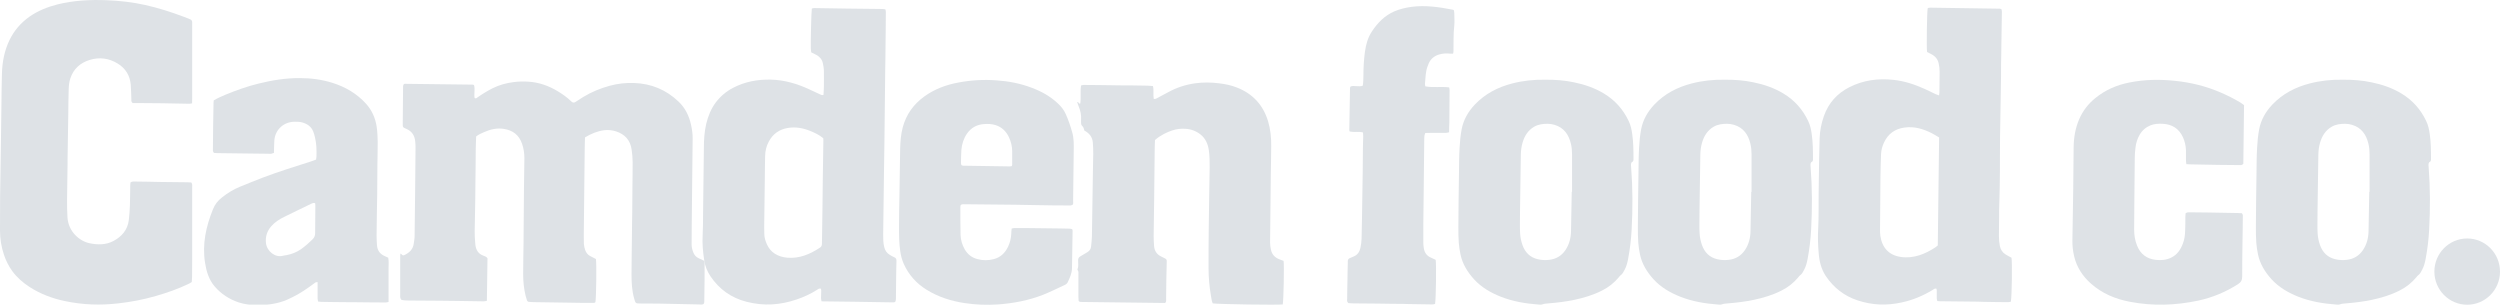
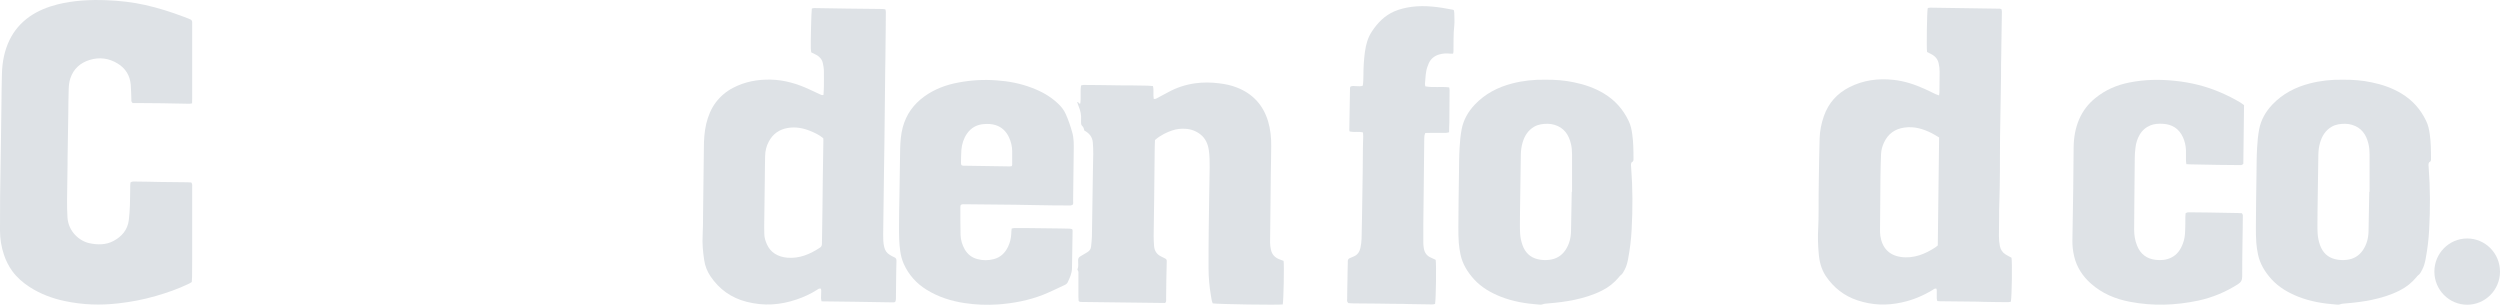
<svg xmlns="http://www.w3.org/2000/svg" id="Layer_1" data-name="Layer 1" viewBox="0 0 244.57 29.8">
  <defs>
    <style>
      .cls-1 {
        fill: #dee2e6;
        stroke-width: 0px;
      }
    </style>
  </defs>
-   <path class="cls-1" d="m68.93,25.49c.01,1.29-.01,2.58-.03,3.86,0,.13.02.27-.07.39-.15.08-.31.05-.47.04-1.31-.02-2.63-.06-3.94-.08-.6-.01-1.2,0-1.79-.01-.46,0-.46-.02-.59-.48-.22-.77-.26-1.57-.26-2.36,0-1.24.03-2.49.04-3.73,0-.78.02-1.56.03-2.34,0-.87.01-1.74.02-2.61,0-.76.03-1.53.02-2.29,0-.42-.04-.84-.1-1.25-.13-.93-.67-1.5-1.53-1.78-.38-.12-.77-.16-1.17-.11-.66.09-1.26.34-1.86.7-.01.4-.03.8-.03,1.2-.01.91-.02,1.83-.03,2.74-.02,1.89-.04,3.78-.06,5.67,0,.27,0,.54.01.81.02.21.06.42.13.61.09.24.24.45.47.57.19.1.39.2.58.3.07.46.03,3.76-.05,4.22-.09.1-.22.07-.33.07-.71,0-1.43,0-2.14-.02-1.12-.01-2.25-.03-3.37-.05-.22,0-.44-.01-.66-.03-.09,0-.17-.06-.2-.16-.05-.14-.09-.28-.13-.43-.17-.7-.24-1.42-.24-2.14,0-1.06.03-2.13.04-3.19,0-.09,0-.18,0-.27.01-1.66.02-3.33.04-4.99,0-.96.04-1.92.04-2.88,0-.48-.07-.95-.23-1.41-.3-.87-.92-1.32-1.78-1.45-.67-.11-1.31.04-1.92.31-.27.12-.54.23-.79.43-.01.44-.04.89-.04,1.34-.01,1.03-.01,2.07-.03,3.1-.01,1.21-.02,2.43-.05,3.64-.02.78-.05,1.56.03,2.34,0,.07.01.15.02.22.07.48.29.84.75,1.01.15.06.31.1.43.26-.02,1.37-.04,2.76-.06,4.17-.12.02-.22.05-.31.05-.86-.01-1.72-.03-2.58-.04-.58,0-1.17-.02-1.75-.02-.99,0-1.98-.02-2.98-.02-.26,0-.52-.01-.75-.07-.15-.18-.11-.37-.11-.54,0-.88,0-1.77,0-2.65,0-.33,0-.66,0-.99,0-.1,0-.21.02-.34.06.03.1.04.12.07.07.11.16.12.26.08.49-.23.86-.56.93-1.15.03-.24.08-.47.08-.71.02-1.42.04-2.85.05-4.27.02-1.42.03-2.85.04-4.27,0-.24,0-.48-.03-.72-.05-.57-.32-.99-.84-1.22-.07-.03-.13-.06-.2-.09-.13-.05-.18-.14-.18-.27,0-.07,0-.15,0-.22.01-1.12.02-2.25.03-3.37,0-.15-.02-.3.07-.43.01,0,.03-.02.04-.02.01,0,.03-.02.04-.02,2.22.03,4.43.05,6.65.08.04,0,.08.02.14.04.13.42-.02.86.06,1.27.12.08.2,0,.28-.06.47-.33.96-.63,1.47-.89.66-.33,1.36-.52,2.09-.61.47-.06.93-.07,1.4-.04,1.06.06,2.03.41,2.93.96.44.27.86.56,1.23.92.03.03.07.06.1.09.12.1.24.1.36.02.26-.17.52-.34.78-.5.81-.49,1.67-.84,2.58-1.09.78-.21,1.58-.3,2.38-.27,1.67.06,3.13.65,4.36,1.83.64.61,1.02,1.38,1.21,2.25.1.45.17.91.16,1.38-.02,1.54-.04,3.09-.05,4.63-.01,1.3-.03,2.61-.04,3.91,0,.6,0,1.2-.01,1.8,0,.26.06.5.15.74.1.28.28.49.55.61.17.08.34.16.54.25Z" />
  <path class="cls-1" d="m18.72,17.86c.12.16.08.32.08.47,0,.97,0,1.95,0,2.92,0,1.39,0,2.79,0,4.18,0,.55,0,1.11-.01,1.66,0,.16-.02.33-.03.5-.1.06-.18.12-.27.16-1.05.51-2.14.89-3.26,1.21-1.2.35-2.43.58-3.67.72-1.76.2-3.5.14-5.23-.23-1.23-.26-2.4-.7-3.46-1.39-.64-.42-1.22-.92-1.67-1.54-.35-.48-.62-1.02-.81-1.59C.13,24.16,0,23.36,0,22.55c0-1.11,0-2.22.01-3.33.02-1.75.05-3.51.08-5.26.02-1.23.03-2.46.05-3.69.01-1.02.02-2.04.05-3.06.03-1.15.24-2.26.75-3.31.45-.92,1.1-1.67,1.93-2.26.84-.59,1.78-.96,2.76-1.21C7.2.04,8.8-.04,10.41.02c1.28.05,2.55.19,3.8.47,1.29.29,2.55.69,3.79,1.16.19.08.38.16.58.23.14.05.22.14.22.3,0,.1,0,.21,0,.31,0,2.37,0,4.74,0,7.11,0,.16,0,.32-.01.51-.11.02-.19.04-.28.04-.89-.01-1.78-.03-2.68-.05-.8-.01-1.61-.02-2.41-.02-.16,0-.32,0-.44,0-.16-.12-.13-.25-.13-.36-.02-.48-.02-.96-.06-1.44-.08-.9-.51-1.59-1.27-2.06-.86-.53-1.79-.65-2.74-.36-.92.28-1.59.87-1.9,1.81-.11.33-.15.7-.16,1.06-.03.79-.03,1.59-.04,2.38-.02,1.47-.05,2.94-.07,4.41,0,.15,0,.3,0,.45-.02,1.18-.04,2.37-.05,3.55,0,.58,0,1.17.04,1.75.09,1.39,1.17,2.31,2.14,2.52.81.17,1.61.18,2.35-.21.81-.43,1.39-1.08,1.51-2.04.06-.49.09-.98.11-1.48.02-.64.02-1.29.03-1.93,0-.1.02-.2.03-.29.17-.11.34-.08.5-.08.79,0,1.58.03,2.36.04.89.01,1.78.02,2.68.03.15,0,.29.01.41.02Z" />
  <path class="cls-1" d="m188.52,5.09c-.06-.42-.01-3.83.06-4.27.02-.02.05-.04.07-.05.06-.01.12-.02.18-.02,2.27.03,4.55.06,6.82.1.04,0,.08.03.15.05.01.08.04.16.04.25-.01,1.08-.03,2.16-.05,3.24,0,.63-.02,1.26-.03,1.89,0,.76,0,1.53-.02,2.29-.02,1.6-.05,3.21-.08,4.81,0,.64,0,1.29-.01,1.93,0,.97,0,1.95-.02,2.92-.01.78-.04,1.56-.06,2.34,0,.19,0,.39,0,.58,0,.64-.01,1.29-.02,1.93,0,.33.03.66.09.98.07.36.26.64.56.83.19.12.39.22.58.32.08.47.04,3.65-.06,4.3-.09.02-.18.05-.28.05-.79,0-1.58-.02-2.36-.03-.21,0-.42-.02-.62-.02-1.23-.01-2.47-.02-3.7-.04-.07,0-.14-.01-.24-.02-.02-.1-.05-.18-.05-.26,0-.25,0-.51,0-.76,0-.07-.02-.14-.04-.2-.18-.03-.28.08-.39.15-.93.56-1.91.97-2.97,1.2-1.47.33-2.93.28-4.36-.2-1.3-.43-2.33-1.24-3.1-2.38-.44-.67-.63-1.42-.69-2.21-.07-.81-.1-1.61-.05-2.43.04-.61.03-1.23.04-1.84,0-.96,0-1.92.02-2.88.02-1.36.04-2.73.08-4.09.02-.75.17-1.49.42-2.2.45-1.28,1.29-2.21,2.49-2.82,1.36-.69,2.8-.88,4.3-.72,1.08.11,2.09.45,3.07.89.37.17.73.35,1.09.52.09.04.19.07.31.11.02-.12.04-.2.04-.29,0-.67.02-1.35.02-2.02,0-.27-.03-.54-.09-.8-.08-.42-.34-.73-.72-.92-.15-.07-.29-.15-.43-.22Zm1.17,8.35c-.25-.14-.46-.28-.69-.4-.85-.43-1.73-.7-2.7-.56-.93.13-1.59.61-1.99,1.46-.17.36-.27.73-.29,1.13-.03.76-.05,1.53-.06,2.29-.02,1.69-.03,3.39-.04,5.08,0,.21,0,.42.03.63.17,1.16.84,1.89,1.97,2.06.63.1,1.24.03,1.85-.16.56-.18,1.07-.45,1.56-.77.09-.06.16-.13.24-.19.04-3.52.09-7.03.13-10.57Z" />
  <path class="cls-1" d="m80.56,9.3c.01-.27.04-.55.04-.83,0-.51.01-1.02,0-1.53,0-.25-.05-.51-.1-.75-.08-.38-.31-.64-.64-.82-.16-.09-.32-.16-.5-.25-.01-.11-.03-.23-.04-.35-.02-.68.05-3.65.1-3.93.07-.02.16-.06.24-.05,1.07.01,2.14.03,3.21.05.89.01,1.78.02,2.68.03.27,0,.54,0,.8.01.09,0,.17.02.27.04.02.1.04.18.04.27,0,1.09-.02,2.19-.03,3.28,0,.78-.02,1.56-.03,2.34-.01.91-.02,1.83-.03,2.74-.02,1.5-.03,3-.05,4.5-.01.91-.03,1.83-.04,2.74-.03,2.05-.06,4.11-.08,6.16,0,.4,0,.81.1,1.21.08.34.25.6.56.78.13.07.25.16.39.21.21.07.26.21.25.41-.02.51-.02,1.02-.03,1.53,0,.61-.01,1.23-.02,1.84,0,.21.02.42-.07.6-.03.02-.04.03-.06.03-.04,0-.09.02-.13.02-1.26-.02-2.53-.04-3.79-.06-1.07-.02-2.14-.03-3.23-.04-.02-.12-.05-.22-.05-.32,0-.24.01-.48.02-.72,0-.07-.02-.14-.03-.2-.18-.05-.29.05-.39.12-.62.39-1.28.7-1.97.93-1.62.56-3.26.66-4.92.23-1.49-.38-2.67-1.22-3.53-2.5-.32-.48-.53-1.01-.61-1.58-.12-.8-.2-1.6-.15-2.42.04-.67.03-1.35.04-2.02.03-2.17.05-4.35.08-6.52,0-.8.05-1.59.23-2.37.19-.76.47-1.48.95-2.11.45-.59,1.01-1.06,1.66-1.4,1.16-.61,2.4-.84,3.71-.81,1.33.03,2.58.4,3.78.96.34.16.67.32,1.01.47.11.05.21.12.37.06Zm-.05,4.2c-.4-.33-.83-.52-1.27-.7-.7-.28-1.43-.41-2.18-.28-.83.14-1.45.58-1.85,1.33-.24.44-.35.92-.36,1.42-.02.75-.02,1.5-.03,2.25-.02,1.54-.04,3.09-.06,4.63,0,.24,0,.48.01.72,0,.37.11.71.26,1.04.17.37.41.68.77.91.38.24.79.35,1.22.39,1.2.1,2.24-.35,3.22-1,.14-.1.17-.23.17-.39.02-1.14.04-2.28.05-3.42.01-.91.02-1.83.03-2.74.02-1.32.04-2.64.06-3.96,0-.06-.01-.12-.02-.2Z" />
-   <path class="cls-1" d="m125.5,29.78c-.44.07-6.38-.02-6.86-.1-.11-.23-.13-.51-.18-.77-.15-.89-.23-1.78-.23-2.69,0-1.3,0-2.61.02-3.91.02-1.98.06-3.96.09-5.94,0-.56,0-1.11-.08-1.66-.09-.62-.32-1.16-.81-1.55-.43-.34-.93-.53-1.48-.56-.45-.03-.89.02-1.32.17-.47.16-1.09.43-1.66.93-.01.33-.03.69-.03,1.05-.02,1.57-.03,3.15-.05,4.72-.01,1.21-.04,2.43-.05,3.64,0,.31.02.63.04.94.03.47.25.82.67,1.03.13.07.26.14.4.2.13.06.18.15.17.29-.01.61-.03,1.23-.04,1.84,0,.58-.01,1.17-.02,1.75,0,.15.02.3-.04.42-.03.03-.04.04-.05.04-.01,0-.03.02-.04.02-2.73-.03-5.47-.06-8.2-.1-.06,0-.12-.02-.17-.04-.01,0-.02-.02-.06-.06,0-.12-.02-.26-.02-.41,0-.72,0-1.44,0-2.16,0-.15.03-.3-.07-.44-.02-.02-.03-.06-.02-.08.12-.29.06-.59.06-.89,0-.17.06-.28.2-.37.23-.13.46-.28.69-.41.22-.13.36-.31.38-.57.03-.31.07-.63.08-.94.04-2.17.07-4.35.1-6.52,0-.54.03-1.08.03-1.62,0-.36-.01-.72-.04-1.08-.04-.54-.33-.91-.83-1.18-.04-.13-.06-.31-.2-.44-.1-.08-.12-.2-.12-.33,0-.1-.01-.21,0-.31.03-.44-.06-.86-.23-1.27-.06-.14-.1-.28-.15-.44.16-.04.13.21.3.15.09-.57-.02-1.17.08-1.77.1-.02.19-.06.27-.05.95,0,1.9.02,2.85.03.18,0,.36,0,.53.01.95,0,1.9.01,2.85.03.18,0,.35.03.53.04.11.42,0,.83.08,1.26.07,0,.15,0,.21-.02.41-.21.82-.43,1.22-.65.82-.45,1.69-.73,2.61-.86.78-.11,1.57-.1,2.36,0,.59.07,1.17.19,1.73.41,1.54.6,2.56,1.69,3.05,3.29.24.8.32,1.61.31,2.44,0,.93-.03,1.86-.04,2.79-.01.96-.02,1.92-.03,2.88-.01,1.26-.03,2.52-.04,3.78,0,.24.04.48.09.71.1.46.4.76.83.92.14.05.28.1.4.15.07.43,0,3.86-.08,4.26Z" />
-   <path class="cls-1" d="m26.75,14.96c-.19.13-.38.08-.55.08-.56,0-1.13-.02-1.69-.02-1.07-.01-2.14-.03-3.21-.04-.13,0-.26-.02-.37-.02-.14-.15-.1-.31-.1-.45,0-.72.01-1.44.02-2.16.01-.76.03-1.53.04-2.29,0-.07.01-.15.02-.24.37-.22.76-.39,1.16-.56,1.05-.43,2.11-.81,3.21-1.08,1.33-.33,2.68-.55,4.06-.54,1.08,0,2.14.14,3.17.46,1.27.4,2.4,1.05,3.3,2.05.58.64.91,1.4,1.04,2.25.07.49.09.98.1,1.48,0,.75-.02,1.5-.03,2.25-.01.96-.01,1.92-.02,2.88-.02,1.35-.05,2.7-.06,4.05,0,.31.02.63.04.94.04.49.28.84.73,1.04.12.05.24.11.37.17.07.36.03.71.03,1.07,0,.36,0,.72,0,1.08v1.08c0,.36,0,.72,0,1.1-.11.02-.19.05-.27.05-1.13,0-2.26-.02-3.39-.03-.16,0-.33,0-.49,0-.82,0-1.64-.02-2.45-.03-.09,0-.17-.02-.29-.03-.02-.1-.05-.2-.05-.3,0-.46,0-.93,0-1.39,0-.06,0-.12,0-.21-.09.01-.17,0-.22.04-.22.15-.44.31-.65.47-.65.47-1.35.87-2.09,1.2-.93.41-1.92.53-2.92.53-.63,0-1.25-.06-1.85-.26-.92-.31-1.72-.83-2.35-1.57-.56-.66-.8-1.46-.93-2.3-.29-1.83.09-3.54.77-5.23.19-.48.48-.85.88-1.16.54-.43,1.12-.79,1.76-1.05.76-.31,1.52-.62,2.28-.91,1.53-.58,3.09-1.06,4.65-1.56.17-.05.33-.12.52-.19.01-.11.04-.21.04-.31.02-.63,0-1.26-.15-1.88-.04-.19-.1-.38-.17-.56-.2-.5-.61-.76-1.1-.89-.23-.06-.47-.06-.71-.06-1.04,0-1.89.73-1.99,1.8-.02.27-.02.54-.03.81,0,.16,0,.33-.01.47Zm4.09,4.92c-.17-.06-.28,0-.39.05-.88.43-1.77.85-2.65,1.29-.47.23-.91.51-1.26.91-.42.48-.59,1.03-.52,1.66.1.8.91,1.44,1.66,1.23.11-.03.23-.04.35-.06.52-.1,1-.29,1.43-.59.4-.29.77-.61,1.12-.96.17-.17.25-.35.25-.6,0-.85.01-1.71.02-2.56,0-.12,0-.24-.02-.37Z" />
+   <path class="cls-1" d="m125.5,29.78c-.44.07-6.38-.02-6.86-.1-.11-.23-.13-.51-.18-.77-.15-.89-.23-1.78-.23-2.69,0-1.3,0-2.61.02-3.91.02-1.98.06-3.96.09-5.94,0-.56,0-1.11-.08-1.66-.09-.62-.32-1.16-.81-1.55-.43-.34-.93-.53-1.48-.56-.45-.03-.89.02-1.32.17-.47.16-1.09.43-1.66.93-.01.33-.03.69-.03,1.05-.02,1.57-.03,3.15-.05,4.72-.01,1.21-.04,2.43-.05,3.64,0,.31.02.63.04.94.03.47.25.82.67,1.03.13.07.26.14.4.2.13.06.18.15.17.29-.01.61-.03,1.23-.04,1.84,0,.58-.01,1.17-.02,1.75,0,.15.02.3-.04.42-.03.03-.04.04-.05.04-.01,0-.03.02-.04.02-2.73-.03-5.47-.06-8.2-.1-.06,0-.12-.02-.17-.04-.01,0-.02-.02-.06-.06,0-.12-.02-.26-.02-.41,0-.72,0-1.44,0-2.16,0-.15.03-.3-.07-.44-.02-.02-.03-.06-.02-.08.12-.29.06-.59.06-.89,0-.17.06-.28.2-.37.23-.13.46-.28.69-.41.22-.13.36-.31.38-.57.03-.31.07-.63.08-.94.04-2.17.07-4.35.1-6.52,0-.54.03-1.08.03-1.62,0-.36-.01-.72-.04-1.08-.04-.54-.33-.91-.83-1.18-.04-.13-.06-.31-.2-.44-.1-.08-.12-.2-.12-.33,0-.1-.01-.21,0-.31.03-.44-.06-.86-.23-1.27-.06-.14-.1-.28-.15-.44.16-.04.13.21.3.15.09-.57-.02-1.17.08-1.77.1-.02.19-.06.27-.05.95,0,1.9.02,2.85.03.18,0,.36,0,.53.01.95,0,1.9.01,2.85.03.18,0,.35.03.53.04.11.42,0,.83.08,1.26.07,0,.15,0,.21-.02.41-.21.82-.43,1.22-.65.82-.45,1.69-.73,2.61-.86.78-.11,1.57-.1,2.36,0,.59.07,1.17.19,1.73.41,1.54.6,2.56,1.69,3.05,3.29.24.8.32,1.61.31,2.44,0,.93-.03,1.86-.04,2.79-.01.96-.02,1.92-.03,2.88-.01,1.26-.03,2.52-.04,3.78,0,.24.04.48.09.71.1.46.4.76.83.92.14.05.28.1.4.15.07.43,0,3.86-.08,4.26" />
  <path class="cls-1" d="m104.91,20.03c-.12.1-.26.07-.39.07-.98,0-1.96-.01-2.94-.03-.76-.01-1.52-.03-2.27-.04-1.68-.02-3.36-.04-5.04-.05-.24,0-.32.05-.32.27,0,.91,0,1.83.02,2.74.02.5.16.97.41,1.41.29.49.7.81,1.25.95.53.14,1.06.14,1.59,0,.66-.17,1.11-.61,1.4-1.22.19-.4.29-.82.31-1.26,0-.16.02-.32.04-.51.1-.02.19-.05.27-.05.34,0,.68,0,1.03,0,1.13.01,2.26.03,3.39.04.33,0,.65.01.98.02.09,0,.17.03.25.05.02.06.04.1.04.15-.02,1.23-.04,2.46-.06,3.69-.01.49-.22.93-.42,1.36-.08.17-.26.25-.42.32-.66.31-1.32.63-1.99.9-1.41.55-2.88.83-4.39.94-1.11.08-2.2.03-3.29-.13-1.32-.2-2.58-.6-3.72-1.31-.99-.61-1.74-1.45-2.22-2.51-.18-.4-.29-.82-.35-1.25-.12-.8-.12-1.61-.12-2.42,0-.99.02-1.98.04-2.97.02-1.54.04-3.09.07-4.63.02-.7.07-1.41.25-2.09.34-1.27,1.05-2.26,2.11-3.03,1.01-.73,2.15-1.15,3.36-1.37,1.22-.23,2.44-.3,3.68-.21,1.2.08,2.36.3,3.48.73.94.35,1.81.83,2.55,1.53.32.3.59.63.77,1.04.26.58.46,1.17.63,1.78.17.59.16,1.18.15,1.78-.02,1.63-.04,3.27-.06,4.9,0,.15.04.3-.05.43Zm-5.93-3.78c.03-.07.04-.1.04-.12,0-.45,0-.9,0-1.35,0-.47-.12-.92-.31-1.34-.27-.58-.69-1-1.31-1.2-.38-.12-.76-.13-1.15-.1-.69.05-1.24.35-1.65.93-.33.48-.5,1.02-.55,1.59-.03.43-.03.87-.04,1.3,0,.07.03.14.05.2.06.02.11.05.15.05,1.53.03,3.06.05,4.59.07.06,0,.11-.02.19-.03Z" />
  <path class="cls-1" d="m229.2,7.8c.96-.01,1.88.06,2.78.25,1.04.21,2.04.55,2.95,1.1,1.08.65,1.88,1.55,2.42,2.69.2.41.29.85.35,1.3.11.79.12,1.58.12,2.38,0,.13.01.27-.15.34-.05.02-.08.12-.09.18-.01.1,0,.21.01.31.16,2.04.16,4.08.05,6.11-.05.97-.17,1.94-.35,2.9-.07.36-.16.7-.33,1.02-.11.21-.21.43-.42.57-.06.04-.1.11-.15.17-.46.55-1,.98-1.64,1.3-.86.44-1.77.71-2.7.91-.85.18-1.7.28-2.56.35-.19.02-.38.02-.57.09-.12.05-.26.03-.4.02-1.27-.09-2.51-.3-3.7-.77-.97-.39-1.88-.91-2.6-1.7-.63-.7-1.12-1.48-1.32-2.41-.08-.38-.14-.77-.17-1.16-.04-.51-.04-1.02-.04-1.53.01-1.77.03-3.54.06-5.31.01-.82.01-1.65.06-2.47.03-.6.09-1.2.2-1.79.18-.94.64-1.73,1.29-2.42,1.01-1.06,2.25-1.7,3.64-2.06,1.07-.28,2.16-.39,3.23-.37Zm2.58,10.97s.02,0,.03,0c0-1.23,0-2.46,0-3.68,0-.35-.03-.69-.11-1.02-.21-.9-.69-1.59-1.61-1.86-.21-.06-.44-.1-.66-.1-.46,0-.92.05-1.33.29-.6.35-.94.9-1.13,1.55-.11.37-.16.76-.17,1.15-.02,1.36-.04,2.73-.06,4.09-.01.93-.03,1.86-.03,2.79,0,.28,0,.57.02.85.02.39.1.77.23,1.14.26.73.74,1.21,1.5,1.39.37.09.74.1,1.11.06.67-.07,1.21-.39,1.59-.95.38-.56.54-1.2.55-1.87.03-1.27.05-2.55.07-3.82Z" />
  <path class="cls-1" d="m151.18,7.8c.96-.01,1.88.06,2.78.25,1.04.21,2.04.55,2.95,1.1,1.08.65,1.88,1.55,2.42,2.69.2.41.29.85.35,1.3.11.79.12,1.58.12,2.38,0,.13.01.27-.15.34-.05.02-.08.12-.09.18-.01.1,0,.21.01.31.16,2.04.16,4.08.05,6.11-.05.97-.17,1.94-.35,2.9-.07.36-.16.7-.33,1.02-.11.21-.21.43-.42.57-.06.04-.1.11-.15.17-.46.55-1,.98-1.64,1.3-.86.44-1.77.71-2.7.91-.85.18-1.7.28-2.56.35-.19.02-.38.02-.57.09-.12.05-.26.03-.4.02-1.27-.09-2.51-.3-3.7-.77-.97-.39-1.88-.91-2.6-1.7-.63-.7-1.12-1.48-1.32-2.41-.08-.38-.14-.77-.17-1.16-.04-.51-.04-1.02-.04-1.53.01-1.77.03-3.54.06-5.31.01-.82.01-1.65.06-2.47.03-.6.09-1.2.2-1.79.18-.94.64-1.73,1.29-2.42,1.01-1.06,2.25-1.7,3.64-2.06,1.07-.28,2.16-.39,3.23-.37Zm2.58,10.97s.02,0,.03,0c0-1.23,0-2.46,0-3.68,0-.35-.03-.69-.11-1.02-.21-.9-.69-1.59-1.61-1.86-.21-.06-.44-.1-.66-.1-.46,0-.92.05-1.33.29-.6.35-.94.9-1.13,1.55-.11.37-.16.76-.17,1.15-.02,1.36-.04,2.73-.06,4.09-.01.93-.03,1.86-.03,2.79,0,.28,0,.57.02.85.02.39.1.77.23,1.14.26.73.74,1.21,1.5,1.39.37.09.74.1,1.11.06.67-.07,1.21-.39,1.59-.95.38-.56.54-1.2.55-1.87.03-1.27.05-2.55.07-3.82Z" />
-   <path class="cls-1" d="m168.74,7.8c.96-.01,1.88.06,2.78.25,1.04.21,2.04.55,2.95,1.1,1.08.65,1.88,1.55,2.42,2.69.2.41.29.85.35,1.3.11.79.12,1.58.12,2.38,0,.13.01.27-.15.34-.05.02-.08.12-.09.18-.01.1,0,.21.01.31.16,2.04.16,4.08.05,6.11-.05.97-.17,1.94-.35,2.9-.07.36-.16.7-.33,1.02-.11.21-.21.43-.42.57-.06.04-.1.11-.15.17-.46.55-1,.98-1.64,1.3-.86.44-1.77.71-2.7.91-.85.18-1.7.28-2.56.35-.19.02-.38.02-.57.09-.12.05-.26.03-.4.02-1.27-.09-2.51-.3-3.7-.77-.97-.39-1.88-.91-2.6-1.7-.63-.7-1.12-1.48-1.32-2.41-.08-.38-.14-.77-.17-1.16-.04-.51-.04-1.02-.04-1.53.01-1.77.03-3.54.06-5.31.01-.82.01-1.65.06-2.47.03-.6.09-1.2.2-1.79.18-.94.64-1.73,1.29-2.42,1.01-1.06,2.25-1.7,3.64-2.06,1.07-.28,2.16-.39,3.23-.37Zm2.58,10.97s.02,0,.03,0c0-1.23,0-2.46,0-3.68,0-.35-.03-.69-.11-1.02-.21-.9-.69-1.59-1.61-1.86-.21-.06-.44-.1-.66-.1-.46,0-.92.05-1.33.29-.6.35-.94.9-1.13,1.55-.11.37-.16.76-.17,1.15-.02,1.36-.04,2.73-.06,4.09-.01.93-.03,1.86-.03,2.79,0,.28,0,.57.02.85.02.39.1.77.23,1.14.26.73.74,1.21,1.5,1.39.37.09.74.1,1.11.06.67-.07,1.21-.39,1.59-.95.38-.56.54-1.2.55-1.87.03-1.27.05-2.55.07-3.82Z" />
  <path class="cls-1" d="m219.53,10.28c-.03,1.94-.04,3.87-.07,5.75-.14.15-.27.12-.38.12-.68,0-1.37-.01-2.05-.02-.91-.02-1.81-.03-2.72-.05-.13,0-.26-.01-.42-.02-.02-.14-.04-.25-.04-.37,0-.33,0-.66,0-.99-.02-.44-.11-.86-.29-1.26-.39-.86-1.07-1.29-2-1.33-.4-.02-.8,0-1.18.15-.46.19-.81.49-1.06.92-.23.39-.36.82-.41,1.27-.04.33-.07.66-.07.99-.02,1.41-.03,2.82-.04,4.23,0,.93-.02,1.86-.02,2.79,0,.54.08,1.07.29,1.58.34.84.96,1.28,1.82,1.38.52.06,1.04.02,1.52-.22.59-.29.92-.79,1.14-1.38.16-.41.21-.84.22-1.28.02-.43.02-.87.02-1.3,0-.13.01-.26.02-.37.16-.13.31-.1.46-.1.61,0,1.22.01,1.83.02.94.01,1.87.03,2.81.05.15,0,.29.01.41.02.13.15.09.29.09.42,0,.78-.02,1.56-.03,2.34-.01,1.14-.04,2.28-.03,3.42,0,.36-.11.57-.41.76-1.21.77-2.5,1.31-3.9,1.61-2.22.47-4.46.54-6.69.11-1.41-.27-2.71-.81-3.8-1.78-.81-.72-1.39-1.6-1.64-2.67-.12-.51-.18-1.03-.17-1.56.01-1.03.03-2.07.05-3.1.01-.64.02-1.29.03-1.93.01-1.35.02-2.7.04-4.05.01-.95.16-1.88.54-2.76.36-.83.89-1.52,1.59-2.08.98-.8,2.1-1.28,3.33-1.52,1.49-.3,2.98-.32,4.48-.16,1.55.16,3.04.53,4.47,1.15.64.28,1.27.59,1.87.95.14.08.26.19.41.29Z" />
  <path class="cls-1" d="m132.05,12.88c-.03-.07-.05-.11-.05-.15.02-1.38.05-2.76.07-4.14,0-.04.03-.08.06-.13.2-.09.41-.02.61-.03.19,0,.38.04.58-.05.05-.31.05-.63.06-.94,0-.79.04-1.59.15-2.38.1-.71.28-1.38.68-1.98.56-.85,1.25-1.56,2.2-1.97.54-.23,1.1-.36,1.68-.44,1.36-.18,2.7.02,4.03.28.03,0,.05.02.11.05.01.08.04.18.04.28,0,.4.04.81,0,1.21-.1.85-.06,1.7-.08,2.56,0,.06-.02.11-.04.2-.09,0-.18,0-.26,0-.37-.04-.74-.03-1.1.08-.47.14-.82.42-1.02.87-.11.26-.21.53-.25.81-.07.4-.08.8-.12,1.21,0,.07.02.14.04.23.77.14,1.55,0,2.33.1.02.1.04.19.04.27,0,.9-.01,1.8-.02,2.7,0,.3,0,.6-.02.9,0,.16,0,.33-.01.52-.11.02-.21.06-.31.06-.51,0-1.01,0-1.52,0-.16,0-.32,0-.5.01-.03.1-.07.18-.08.26-.02.13-.01.27-.02.4-.02,1.57-.03,3.15-.05,4.72-.01,1.18-.03,2.37-.04,3.55,0,.61,0,1.23,0,1.84,0,.15.02.3.04.45.06.45.27.79.7.97.16.07.32.15.47.22.07.47.03,3.77-.06,4.31-.07.02-.16.05-.24.05-.86-.01-1.72-.03-2.59-.04-.07,0-.15-.01-.22-.01-.85,0-1.69-.02-2.54-.03-.79,0-1.58-.01-2.36-.02-.19,0-.38-.02-.54-.03-.15-.14-.12-.28-.11-.41,0-.64.02-1.29.03-1.93,0-.51.02-1.02.03-1.53,0-.06,0-.12,0-.18-.01-.19.06-.31.25-.37.13-.04.24-.11.37-.16.36-.16.54-.46.62-.83.06-.29.1-.59.11-.89.02-.66.03-1.32.04-1.98.02-1.5.05-3,.07-4.5.01-.76.01-1.53.02-2.29,0-.4.02-.81.03-1.21,0-.13-.01-.26-.02-.41-.42-.12-.82,0-1.24-.09Z" />
  <ellipse class="cls-1" cx="241.36" cy="26.57" rx="3.21" ry="3.24" />
</svg>